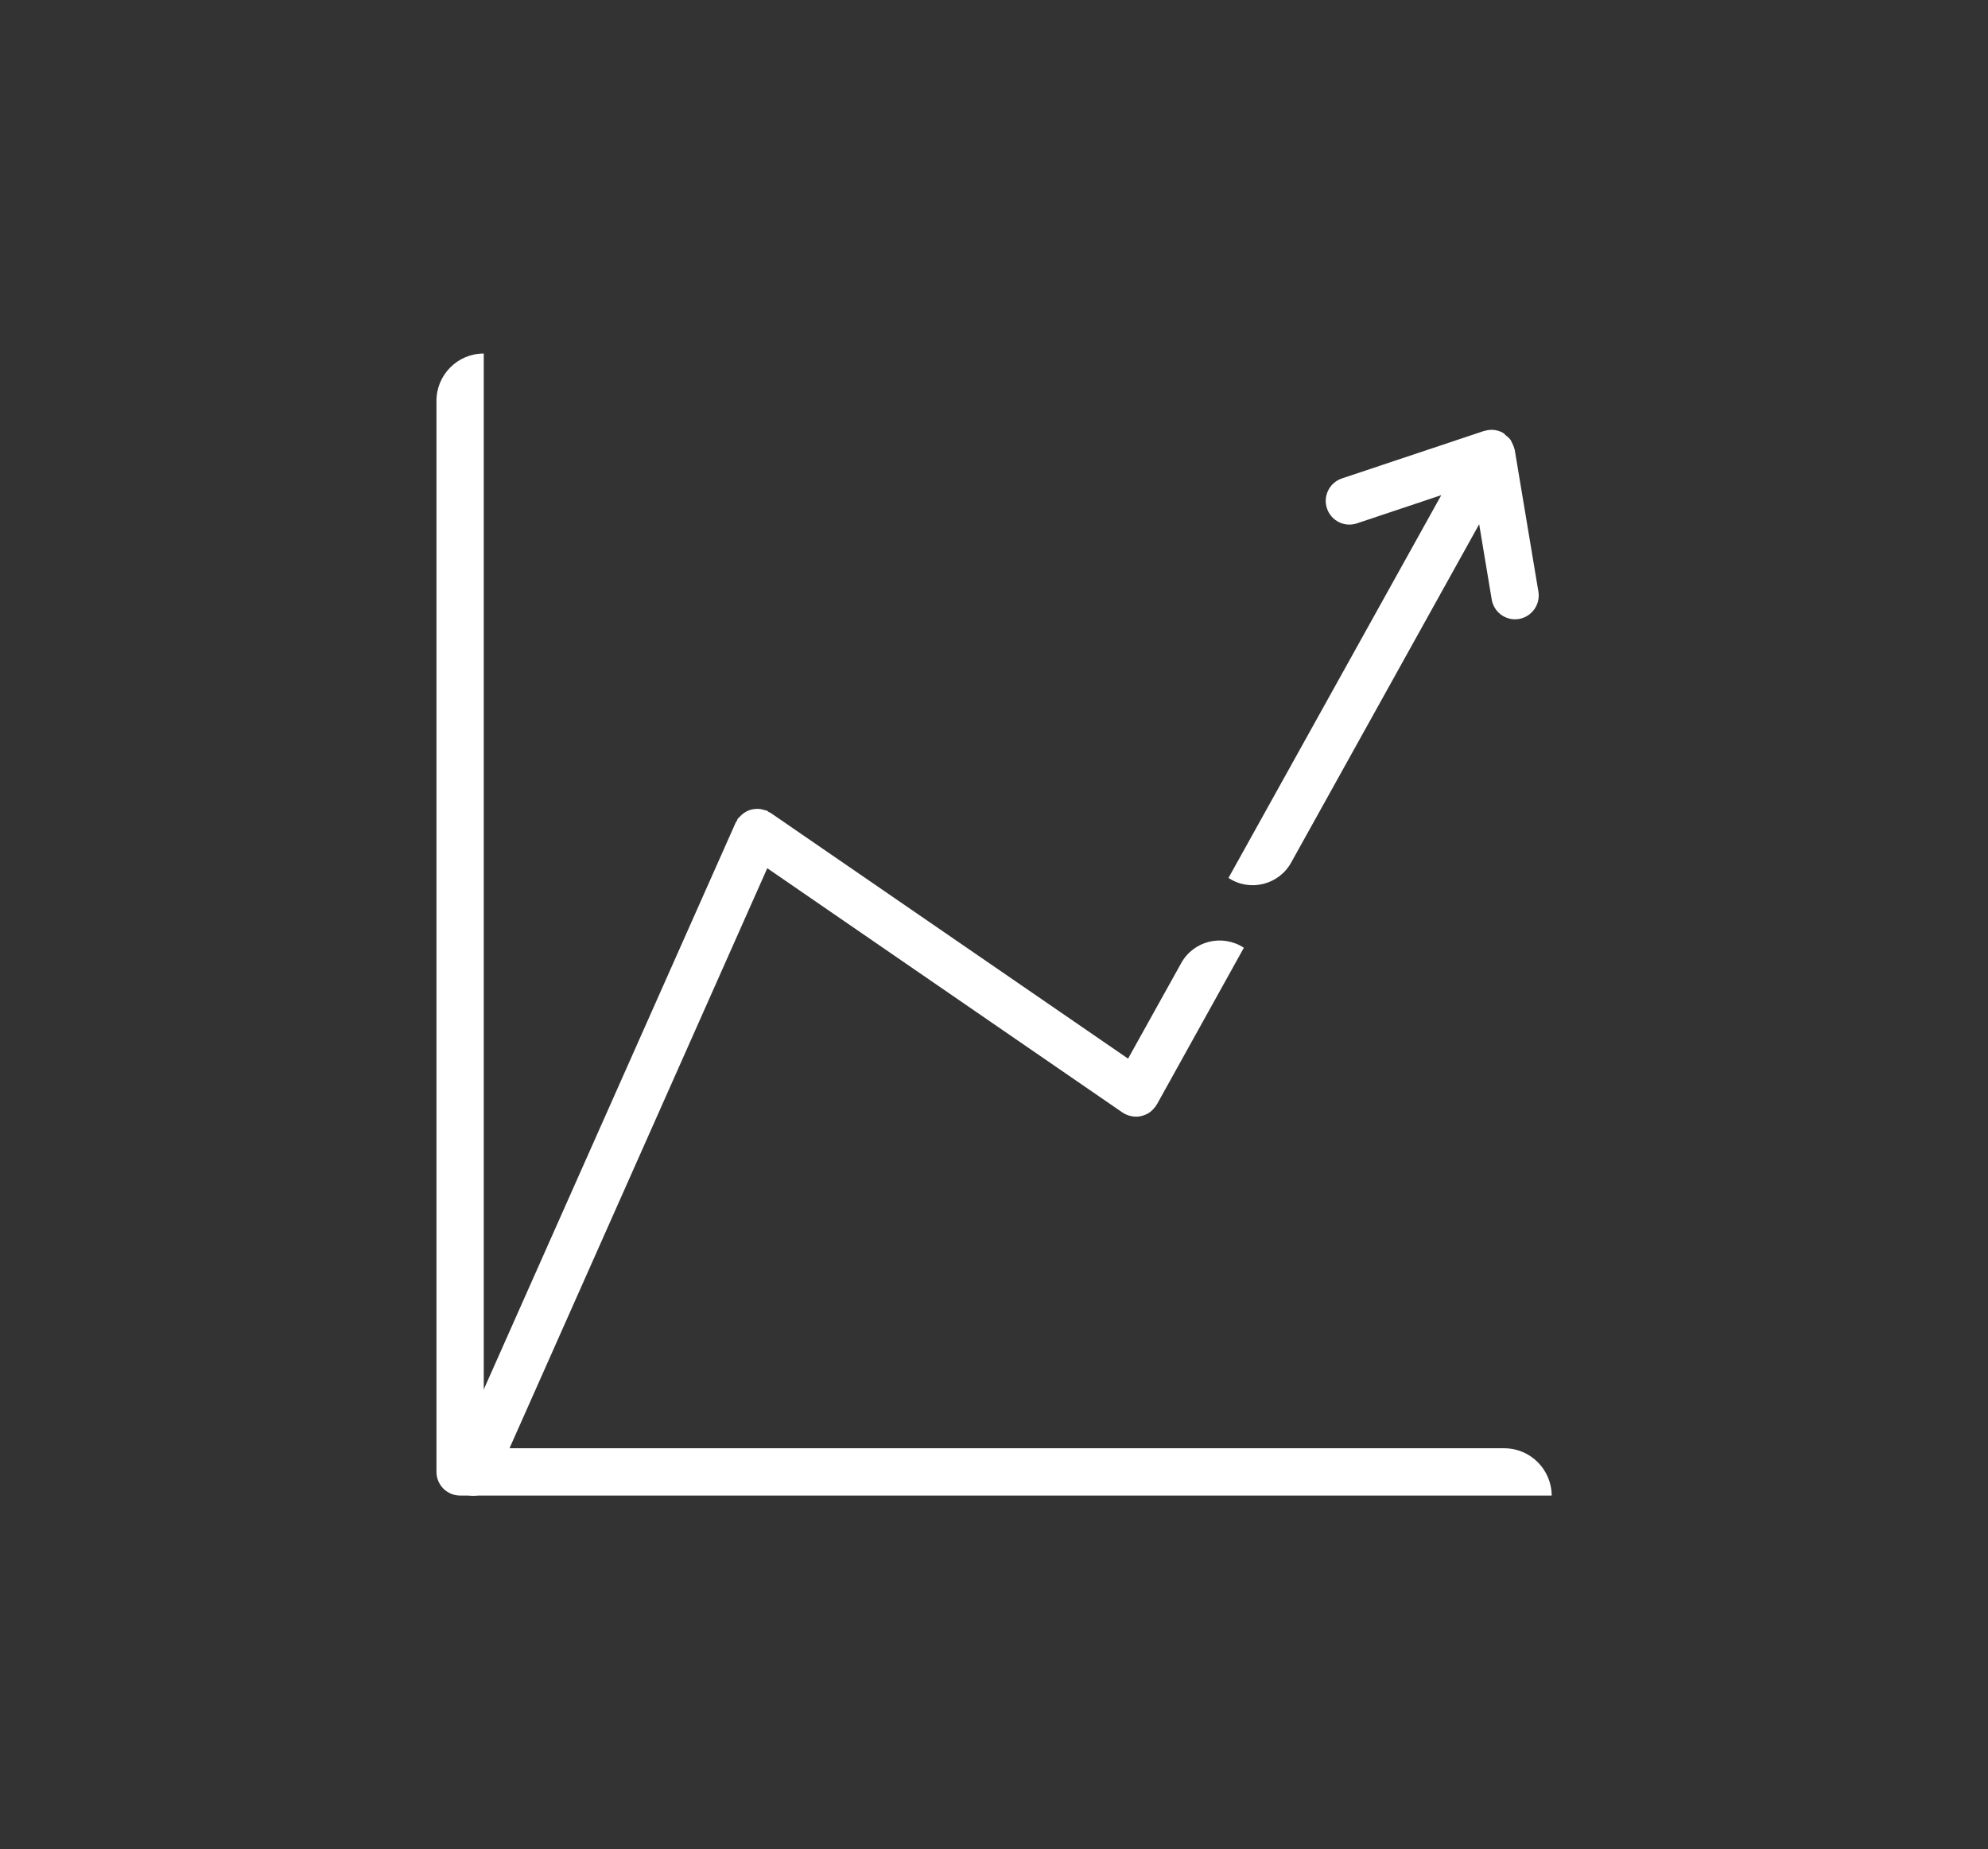
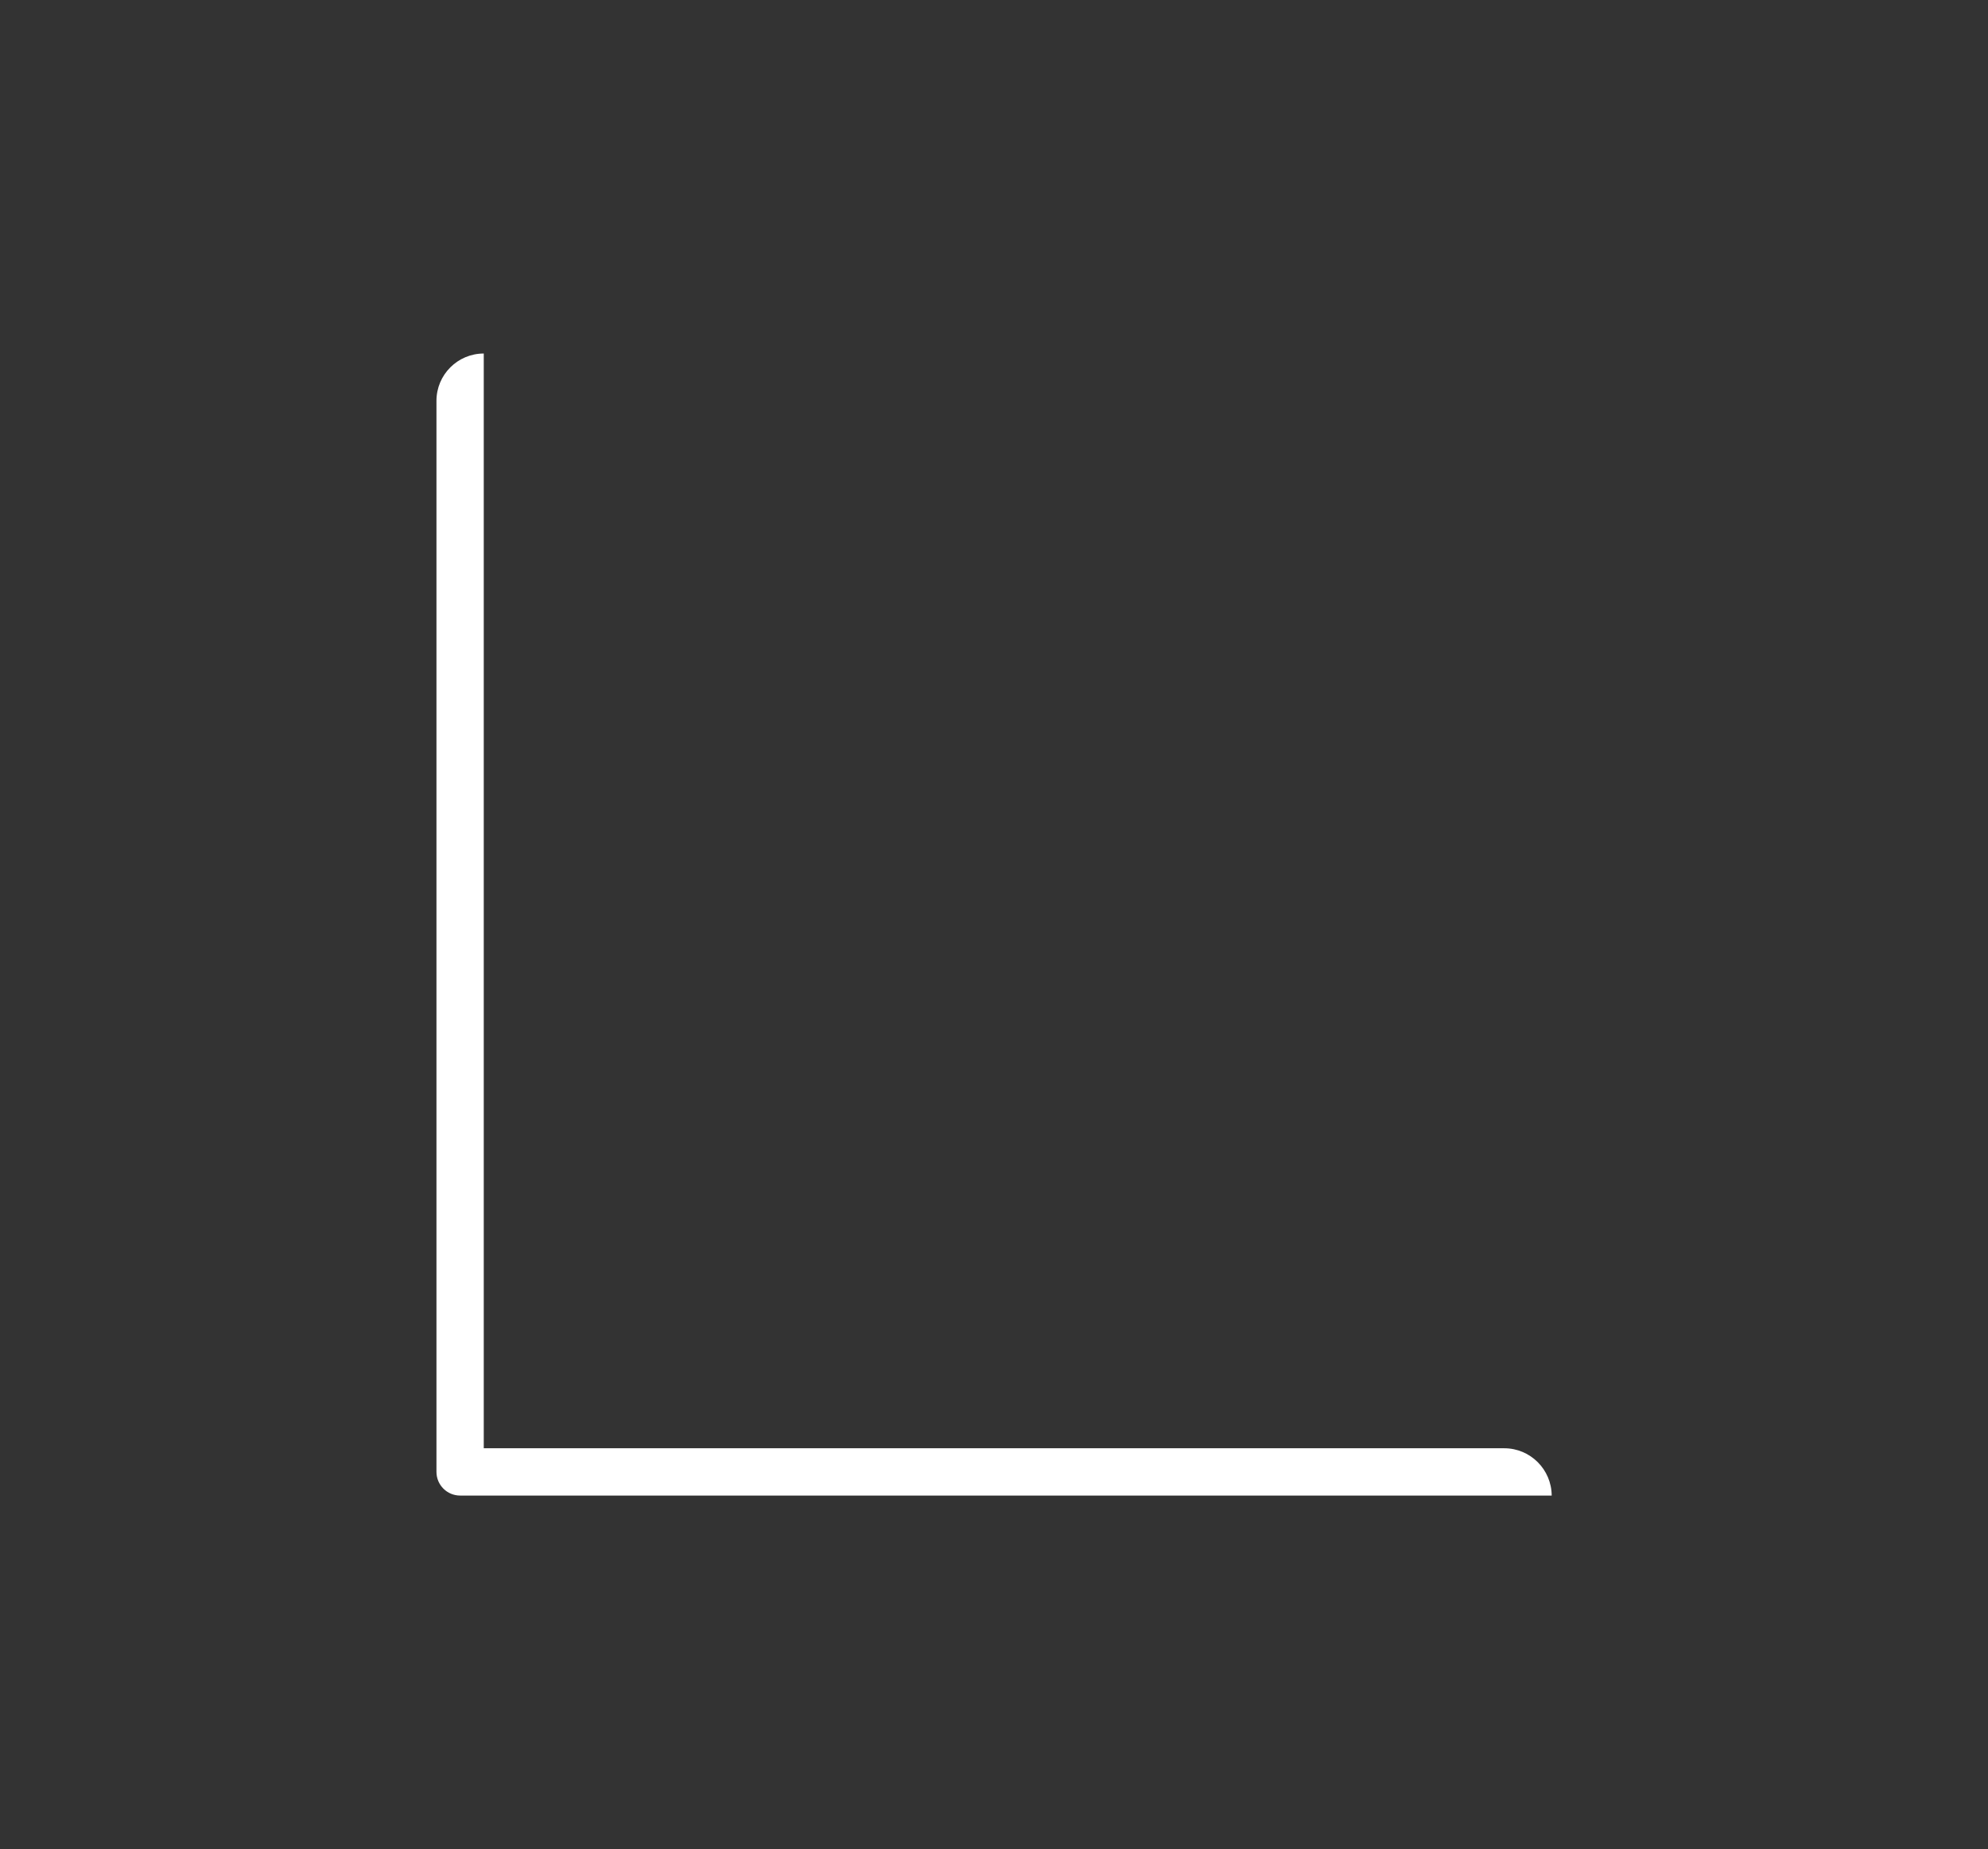
<svg xmlns="http://www.w3.org/2000/svg" version="1.1" id="Layer_1" x="0px" y="0px" viewBox="0 0 1332.3 1239.2" style="enable-background:new 0 0 1332.3 1239.2;" xml:space="preserve">
  <rect x="0" y="0" width="1332.3" height="1239.2" fill="#333333" stroke="none" />
  <style type="text/css">
	.st0{fill:#FFFFFF;}
</style>
  <g>
    <path class="st0" d="M1008.1,970.5H324.2V236.9h0c-17.5,0-31.7,14.2-31.7,31.7v717.7c0,8.8,7.1,15.9,15.9,15.9h731.5l0,0   C1039.8,984.7,1025.6,970.5,1008.1,970.5z" />
    <g>
-       <path class="st0" d="M791.6,645.4l-35.6,64L516.4,544.7c-0.4-0.3-0.9-0.3-1.3-0.6c-0.4-0.2-0.7-0.7-1.2-0.9    c-0.5-0.2-1.1-0.2-1.7-0.4c-1-0.3-2-0.6-3.1-0.7c-1-0.1-2-0.1-3,0c-1,0.1-1.9,0.2-2.9,0.5c-1,0.3-1.9,0.6-2.8,1.1    c-0.9,0.5-1.7,1-2.5,1.6c-0.8,0.6-1.6,1.4-2.3,2.2c-0.4,0.5-0.9,0.7-1.2,1.2c-0.3,0.4-0.3,0.9-0.6,1.4c-0.2,0.4-0.6,0.7-0.8,1.2    L302.5,979.9c-3.6,8,0,17.4,8.1,21c2.1,0.9,4.3,1.4,6.4,1.4c6.1,0,11.9-3.5,14.5-9.4l182.7-411.1l238.2,163.8    c0.2,0.2,0.6,0.2,0.8,0.4c0.2,0.1,0.3,0.3,0.5,0.4c0.7,0.4,1.4,0.5,2,0.8c0.5,0.2,0.9,0.4,1.4,0.5c1.4,0.4,2.8,0.6,4.3,0.6    c2.4,0,4.6-0.6,6.8-1.6c0.2-0.1,0.5-0.2,0.7-0.3c2-1.1,3.7-2.6,5.1-4.5c0.1-0.2,0.4-0.2,0.5-0.5c0.1-0.2,0.1-0.4,0.2-0.5    c0.2-0.3,0.4-0.5,0.6-0.8l58.3-105l0,0C819.2,625.7,799.9,630.4,791.6,645.4z" />
-       <path class="st0" d="M1031,396.5l-15.9-95.2c0-0.3-0.2-0.5-0.3-0.8c-0.3-1.4-0.9-2.6-1.5-3.8c-0.4-0.7-0.6-1.5-1.1-2.1    c-0.9-1.2-2-2.1-3.2-3c-0.5-0.4-0.8-1-1.4-1.3c-0.1,0-0.2,0-0.2-0.1c-0.1,0-0.2-0.1-0.2-0.2c-4-2.2-8.4-2.5-12.4-1.2    c-0.1,0-0.2,0-0.3,0l-95.2,31.8c-8.3,2.8-12.8,11.8-10,20.1c2.8,8.3,11.7,12.8,20.1,10l56.5-18.9L823.3,588.3l0,0    c14.3,9.5,33.7,4.7,42-10.3l126-226.7l8.4,50.4c1.3,7.8,8,13.3,15.6,13.3c0.9,0,1.8-0.1,2.6-0.2    C1026.6,413.3,1032.4,405.1,1031,396.5z" />
-     </g>
+       </g>
  </g>
</svg>